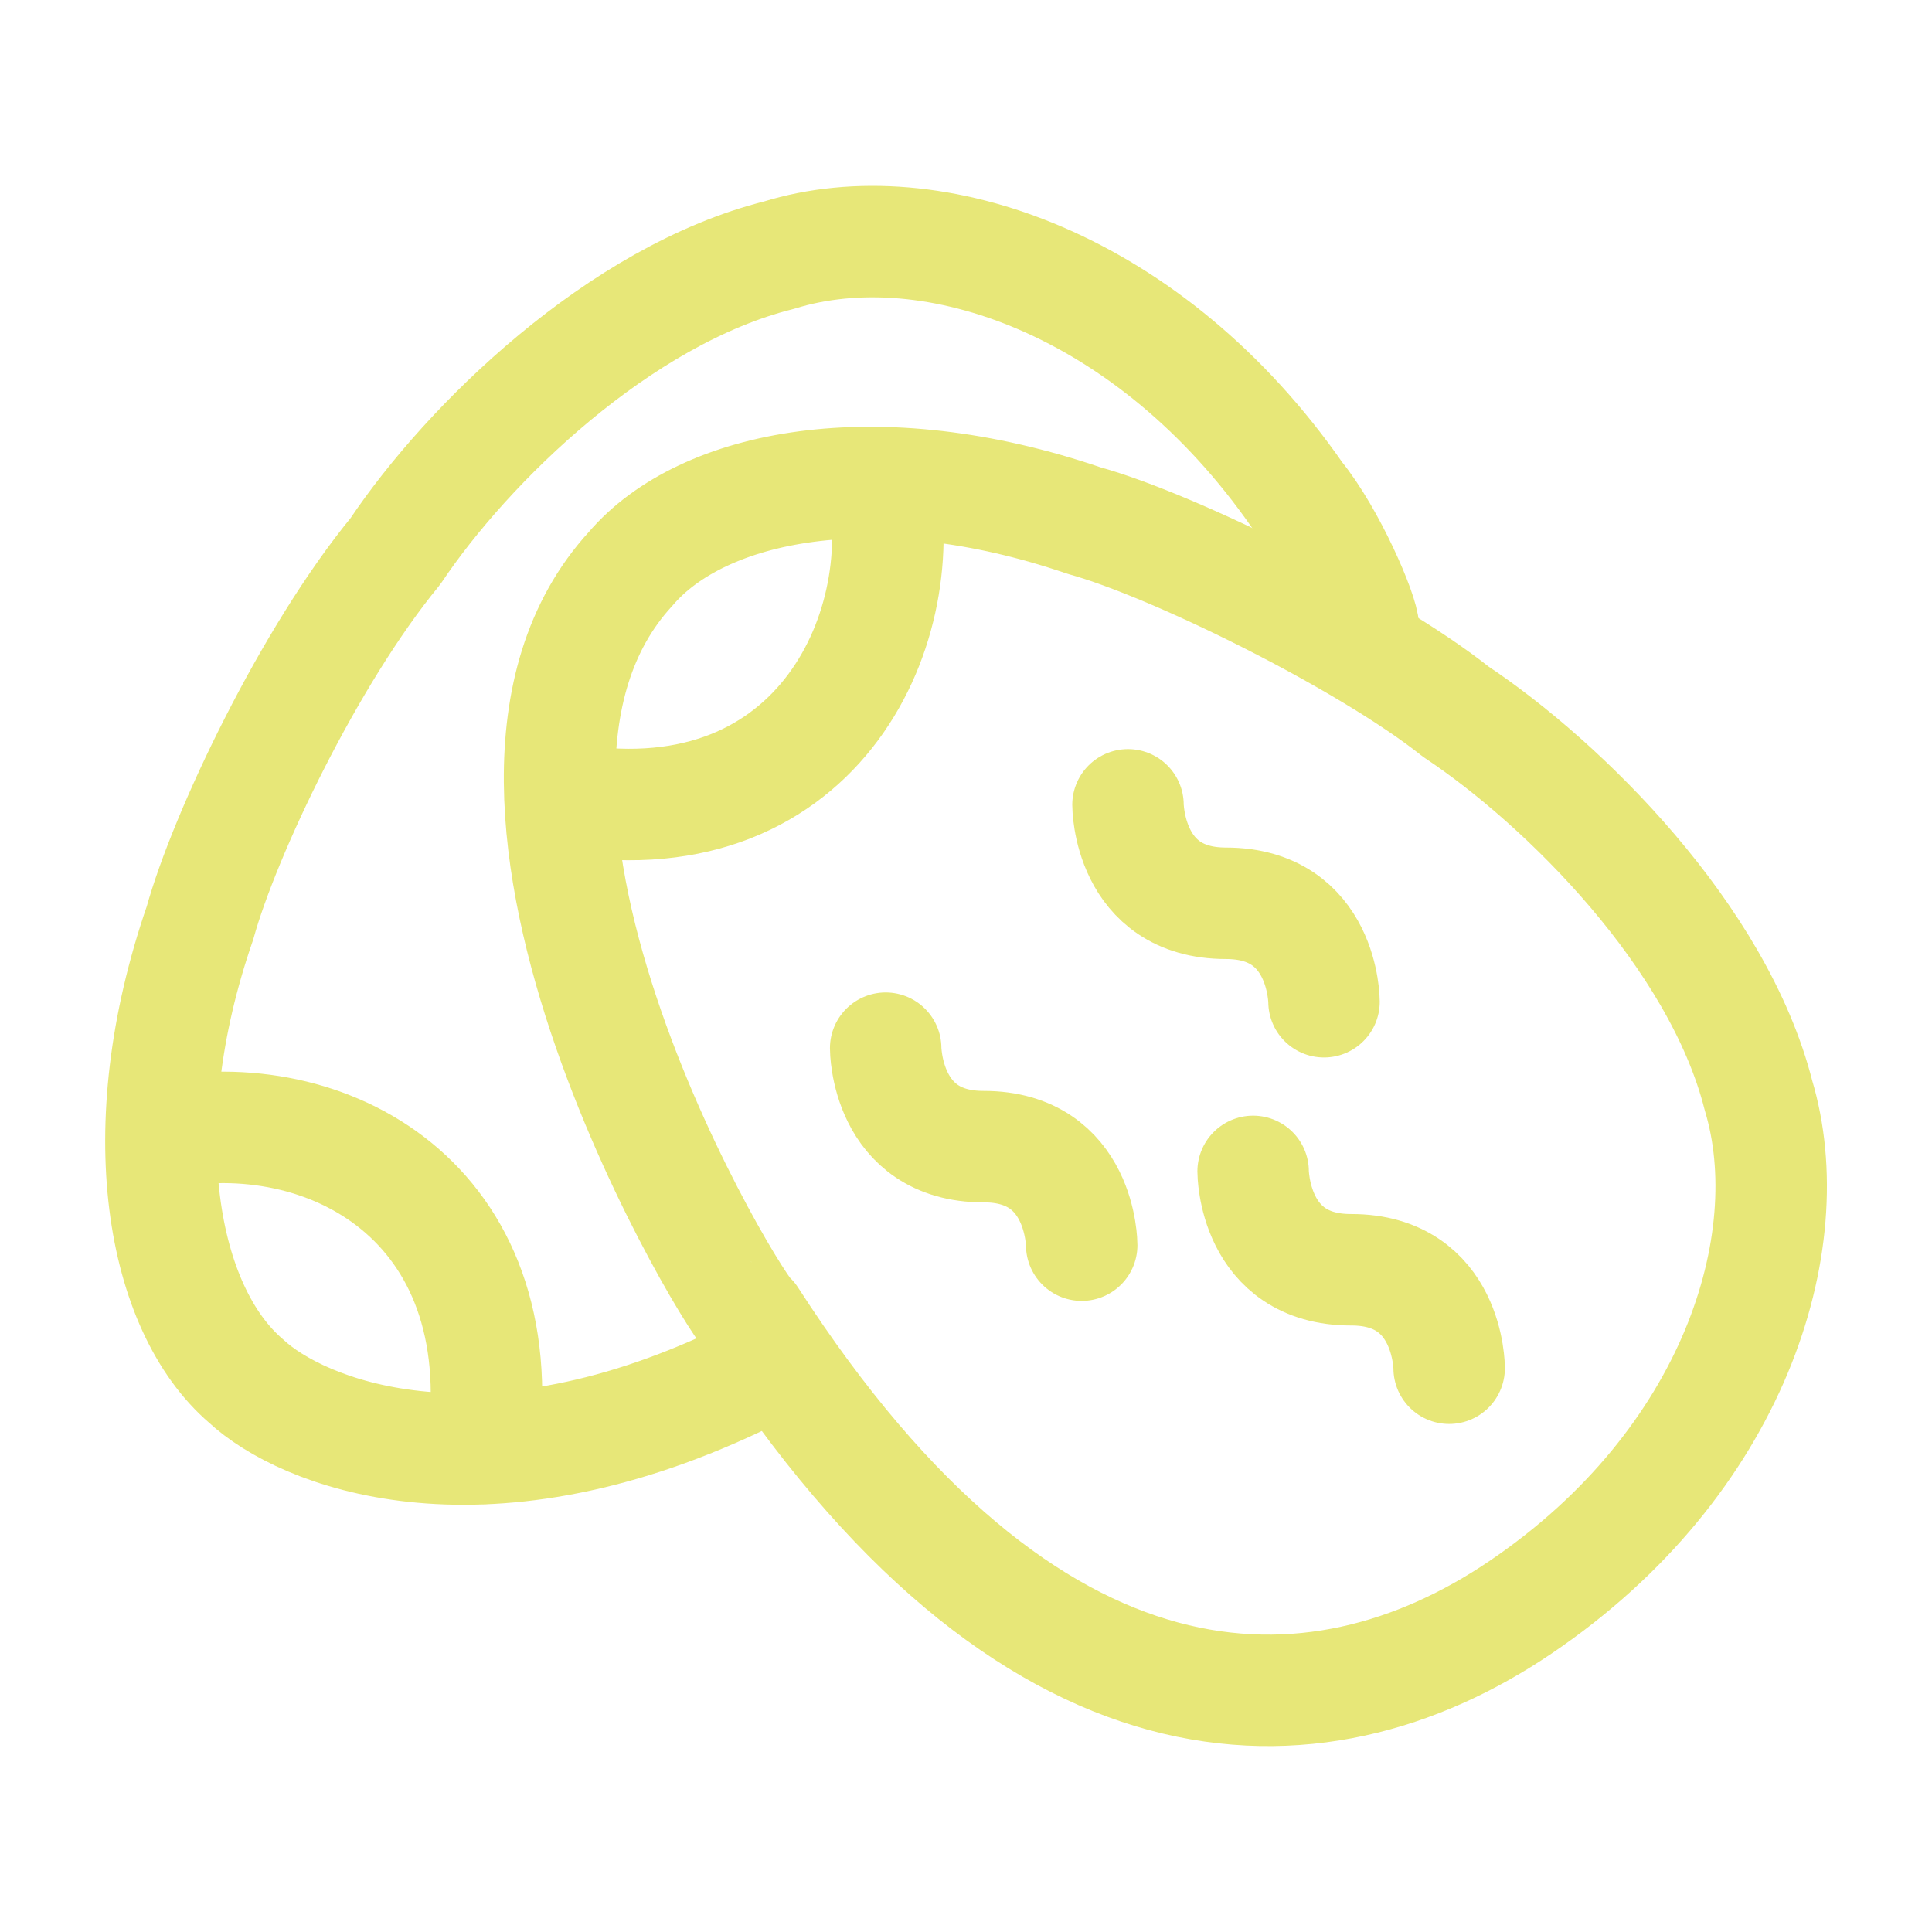
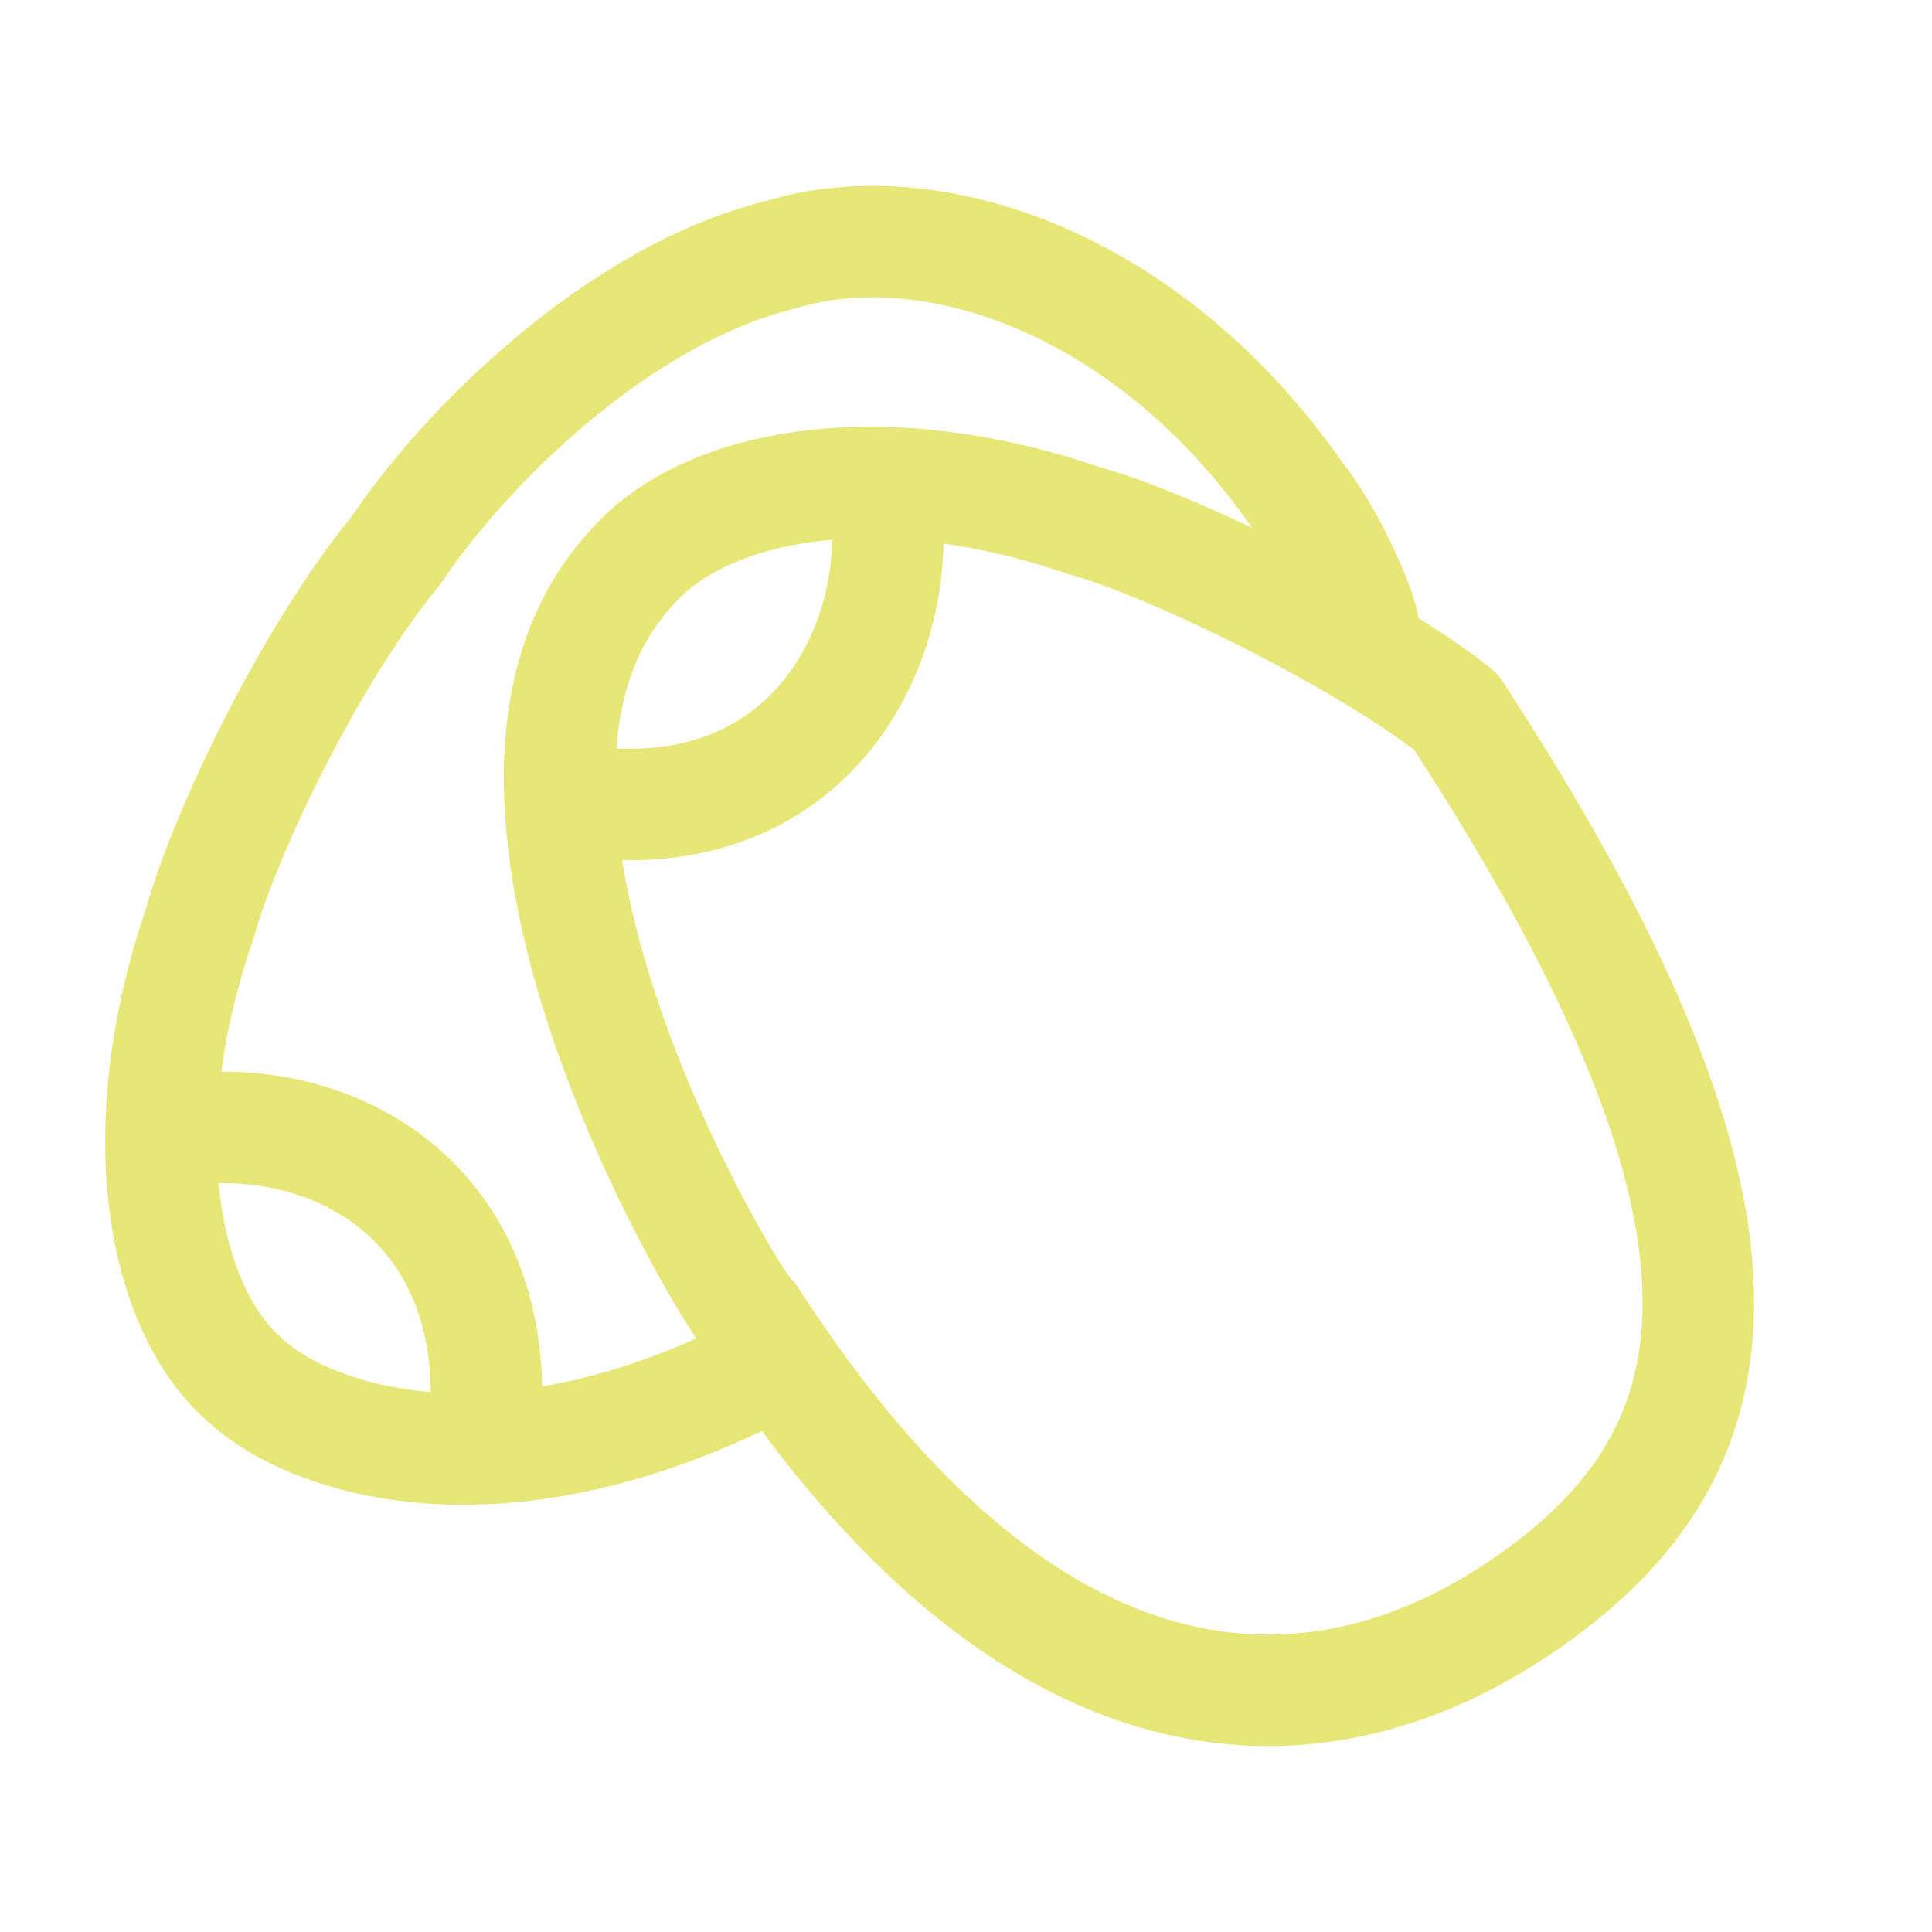
<svg xmlns="http://www.w3.org/2000/svg" fill="none" viewBox="0 0 26 26" height="26" width="26">
-   <path stroke-linejoin="round" stroke-linecap="round" stroke-width="1.5" stroke="#E7E778" d="M11.878 6.496C12.282 8.492 10.971 11.373 7.536 10.737M8.486 7.656C9.453 6.52 11.802 6.053 14.589 7.006C15.795 7.338 18.396 8.626 19.591 9.577C21.048 10.546 23.124 12.604 23.665 14.742C24.257 16.713 23.34 19.682 20.462 21.63C17.71 23.493 13.854 23.541 10.11 17.734C9.971 17.734 5.666 10.729 8.486 7.656Z" />
+   <path stroke-linejoin="round" stroke-linecap="round" stroke-width="1.5" stroke="#E7E778" d="M11.878 6.496C12.282 8.492 10.971 11.373 7.536 10.737M8.486 7.656C9.453 6.52 11.802 6.053 14.589 7.006C15.795 7.338 18.396 8.626 19.591 9.577C24.257 16.713 23.34 19.682 20.462 21.63C17.71 23.493 13.854 23.541 10.11 17.734C9.971 17.734 5.666 10.729 8.486 7.656Z" />
  <path stroke-linejoin="round" stroke-linecap="round" stroke-width="1.5" stroke="#E7E778" d="M2.167 15.255C4.397 14.806 6.933 16.169 6.498 19.496M18.349 8.457C18.349 8.252 17.904 7.214 17.464 6.673C15.484 3.822 12.546 2.795 10.483 3.434C8.343 3.969 6.295 5.964 5.321 7.419C4.17 8.817 3.025 11.217 2.691 12.422C1.729 15.206 2.178 17.614 3.311 18.585C4.053 19.276 6.414 20.243 9.921 18.585" />
-   <path stroke-linejoin="round" stroke-linecap="round" stroke-width="1.5" stroke="#E7E778" d="M11.919 14.106C11.919 14.106 11.919 15.432 13.237 15.431C14.556 15.43 14.557 16.757 14.557 16.757M15.18 10.831C15.18 10.831 15.18 12.156 16.498 12.156C17.817 12.156 17.818 13.481 17.818 13.481M16.864 15.764C16.864 15.764 16.864 17.09 18.184 17.088C19.503 17.087 19.502 18.413 19.502 18.413" />
</svg>